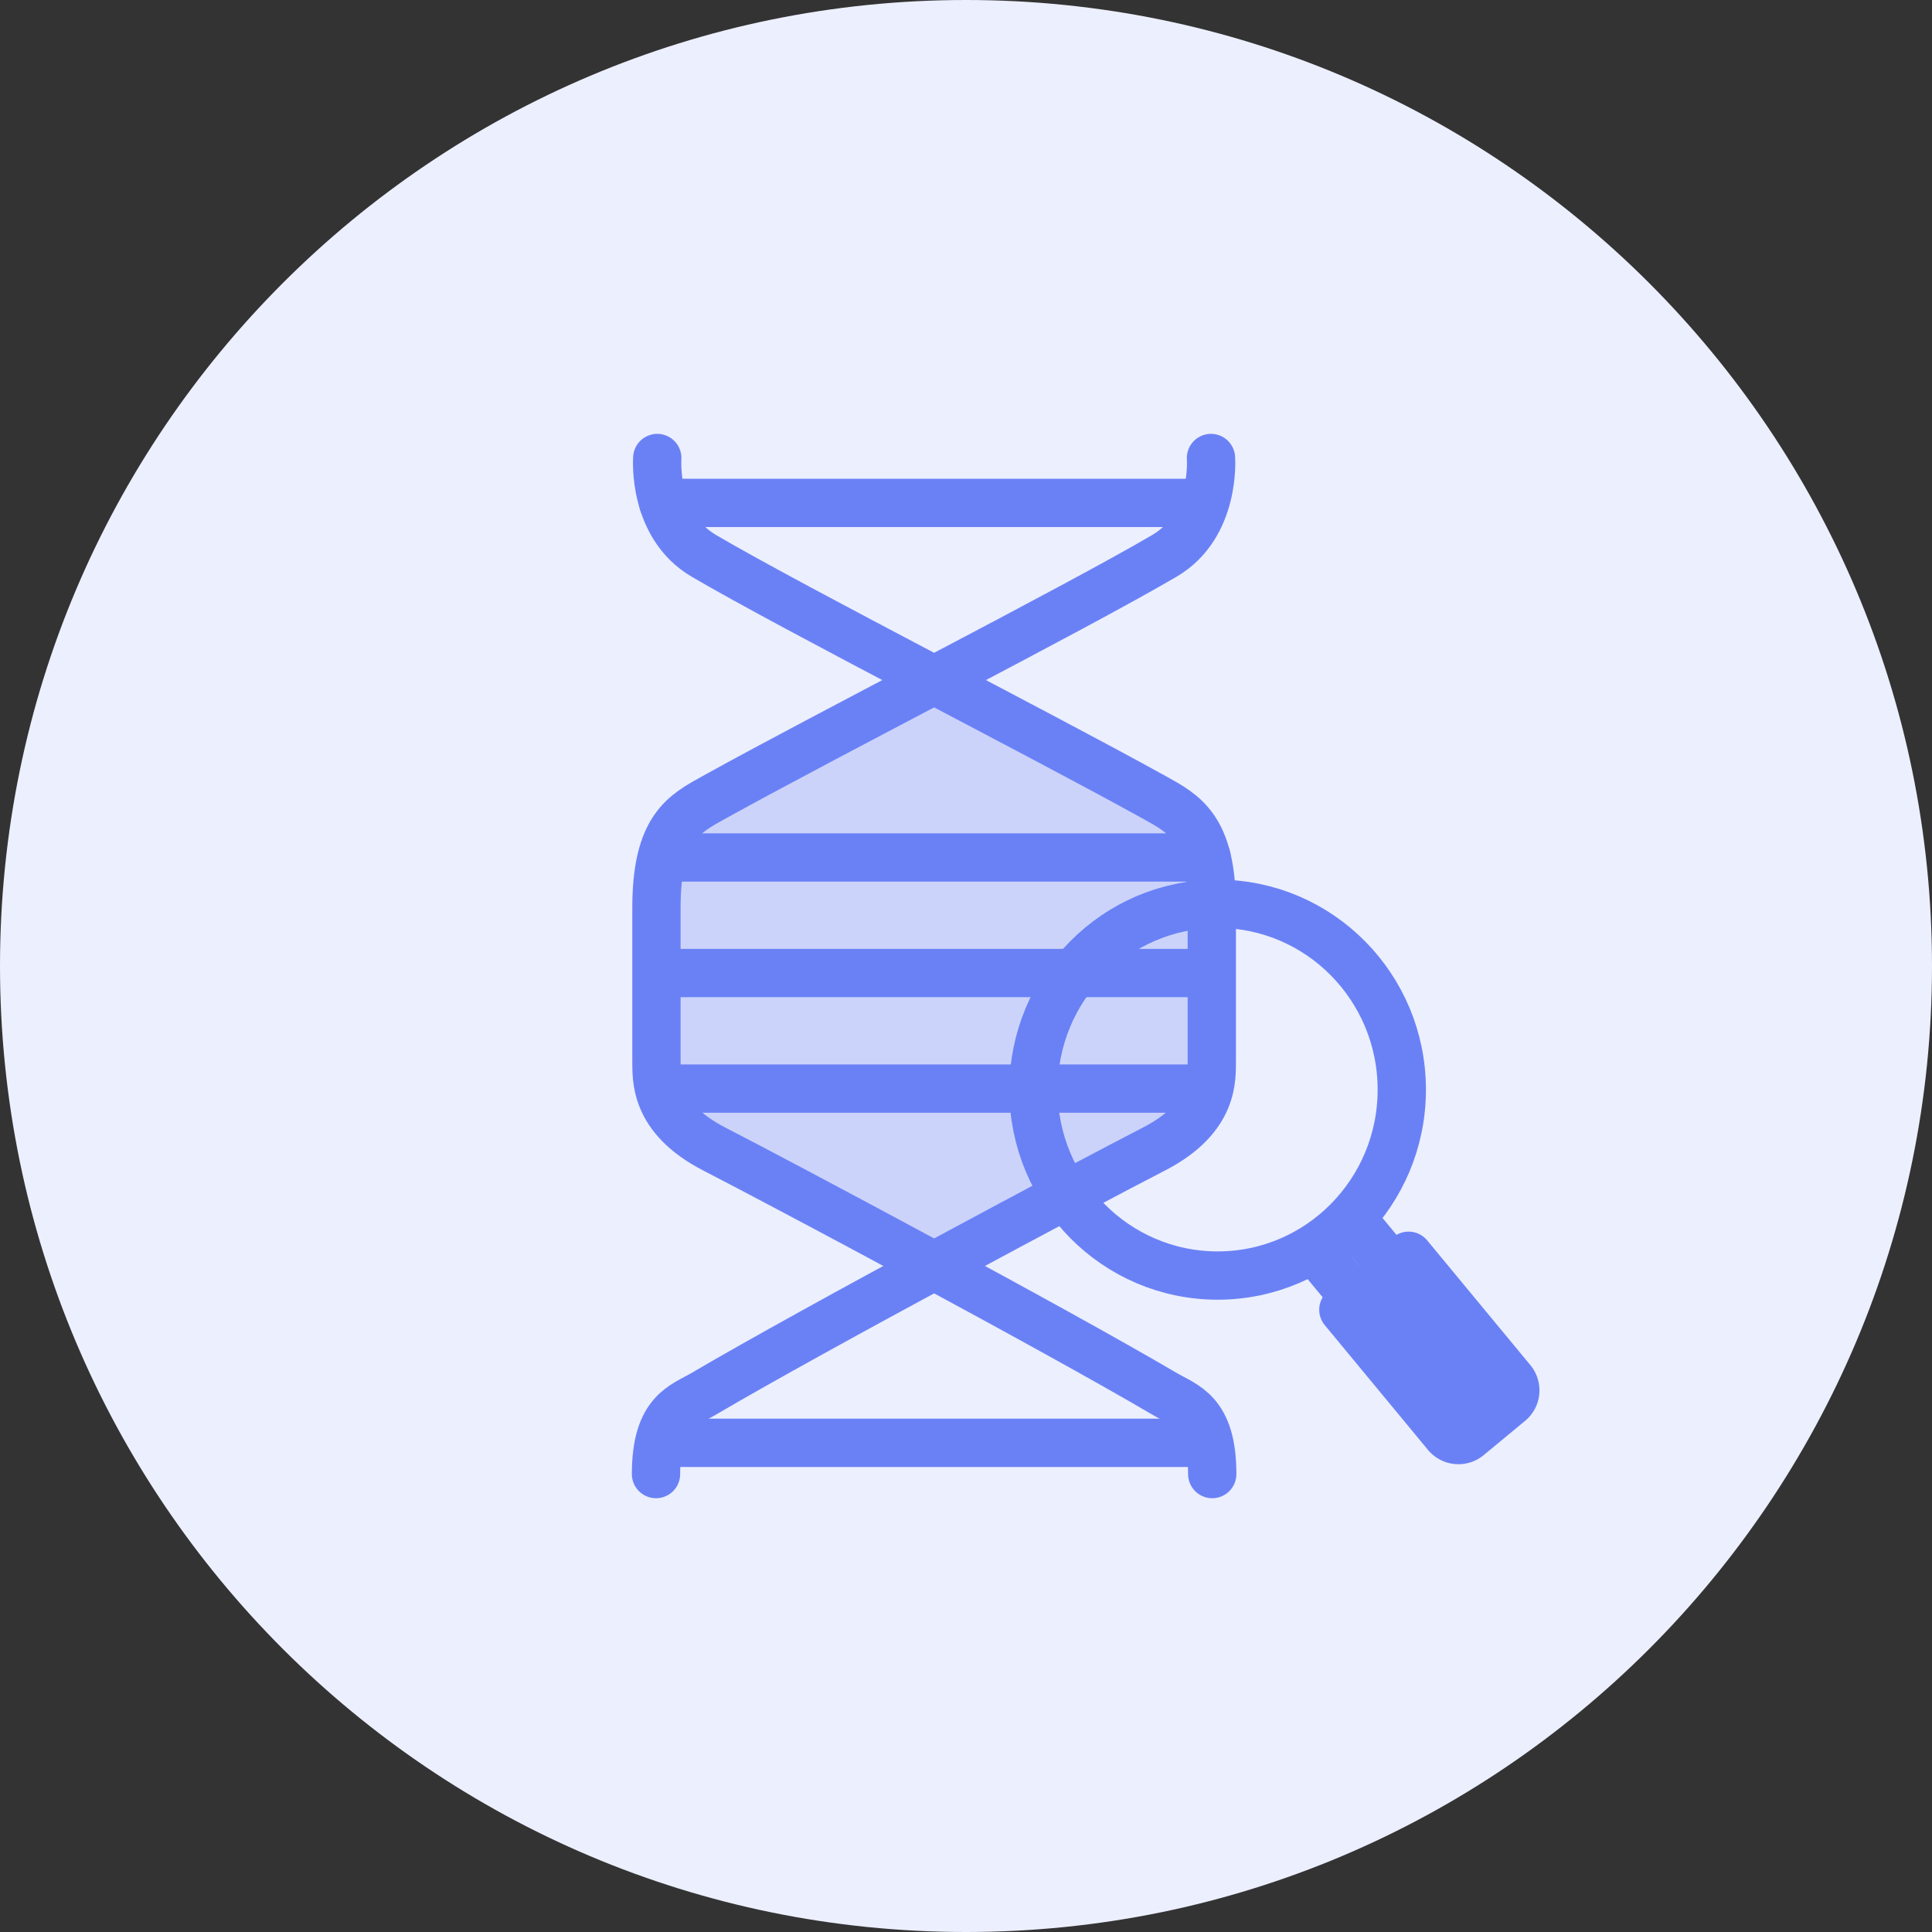
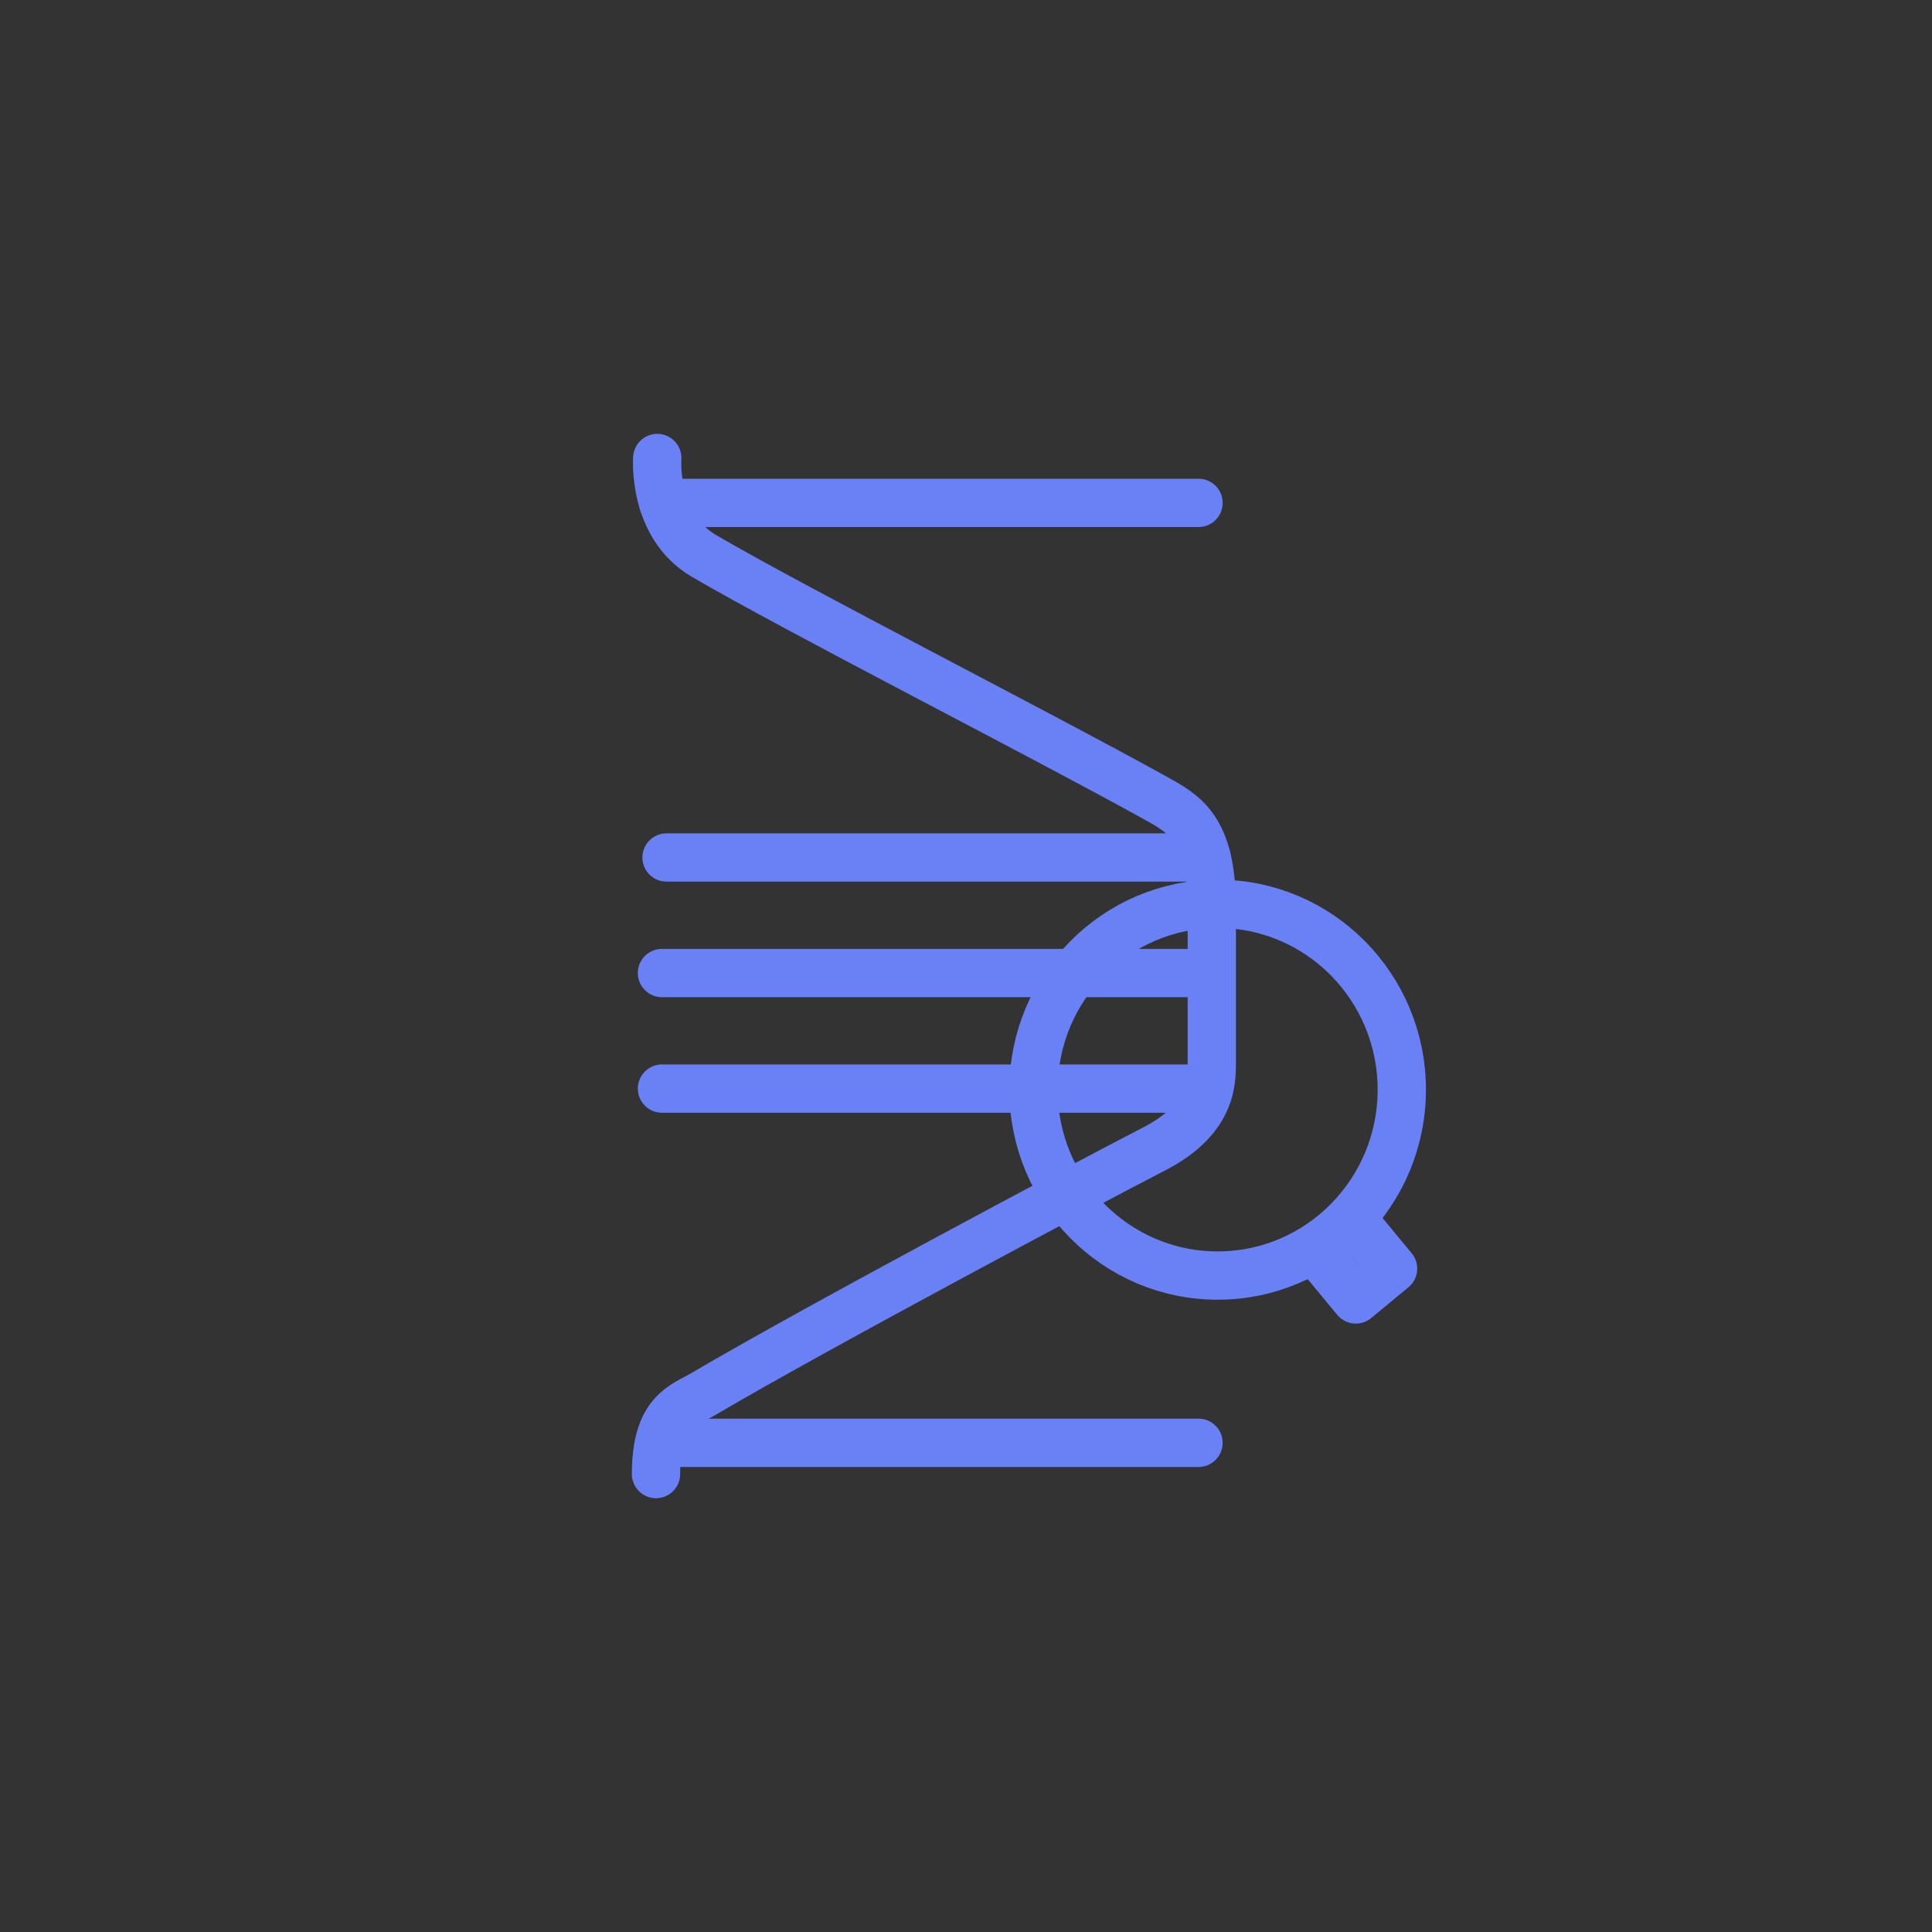
<svg xmlns="http://www.w3.org/2000/svg" xmlns:xlink="http://www.w3.org/1999/xlink" width="80" height="80" fill="none">
  <rect width="100%" height="100%" fill="#333333" stroke="none" />
-   <path d="M40 80c22.091 0 40-17.909 40-40S62.091 0 40 0 0 17.909 0 40s17.909 40 40 40z" fill="#eceffe" />
  <path d="M50.42 37.424c-4.211 0-7.625 3.446-7.625 7.697s3.414 7.697 7.625 7.697 7.625-3.446 7.625-7.697-3.414-7.697-7.625-7.697h0z" stroke="#6a81f6" stroke-width="2" stroke-linejoin="round" />
-   <path opacity=".25" d="M27.6 35.443v10.08c0 .868.418 1.143 1.09 1.559l8.989 4.71c.624.386 1.378.386 2.002 0l8.989-4.71c.672-.415 1.09-.691 1.09-1.559v-10.08c0-.868-.418-1.667-1.09-2.082l-8.989-4.628c-.624-.386-1.378-.386-2.002 0L28.69 33.36c-.672.415-1.09 1.214-1.09 2.082z" fill="#6a81f6" />
  <g stroke="#6a81f6" stroke-width="2" stroke-linejoin="round">
    <use xlink:href="#B" />
    <path d="M56.088 50.602l-1.543 1.276 1.596 1.929 1.543-1.276-1.596-1.929z" />
  </g>
  <use xlink:href="#B" opacity=".5" fill="#6a81f6" />
  <g stroke="#6a81f6" stroke-width="2" stroke-linejoin="round" stroke-linecap="round">
-     <path d="M50.144 18.965s.215 2.797-1.936 4.056c-3.785 2.215-13.934 7.385-18.629 9.988-1.256.696-2.397 1.27-2.397 4.586v6.316c.015.689-.151 2.358 2.397 3.669 2.819 1.45 13.964 7.384 18.629 10.128.858.505 1.988.741 1.988 3.33" />
    <path d="M27.464 20.824h22.164M27.6 35.506h22.363m-22.552 4.785h22.216m-22.216 4.785h22.017M27.411 59.744h22.216" />
    <path d="M27.216 18.965s-.215 2.797 1.936 4.056c3.784 2.215 13.934 7.385 18.629 9.988 1.256.696 2.397 1.27 2.397 4.586v6.316c-.015.689.151 2.358-2.397 3.669-2.819 1.45-13.964 7.384-18.629 10.128-.858.505-1.988.741-1.988 3.33" />
  </g>
  <defs>
-     <path id="B" d="M62.512 58.065l-1.711 1.416a.64.64 0 0 1-.904-.085l-4.271-5.163 2.7-2.234 4.271 5.163a.64.64 0 0 1-.085.904z" />
-   </defs>
+     </defs>
</svg>